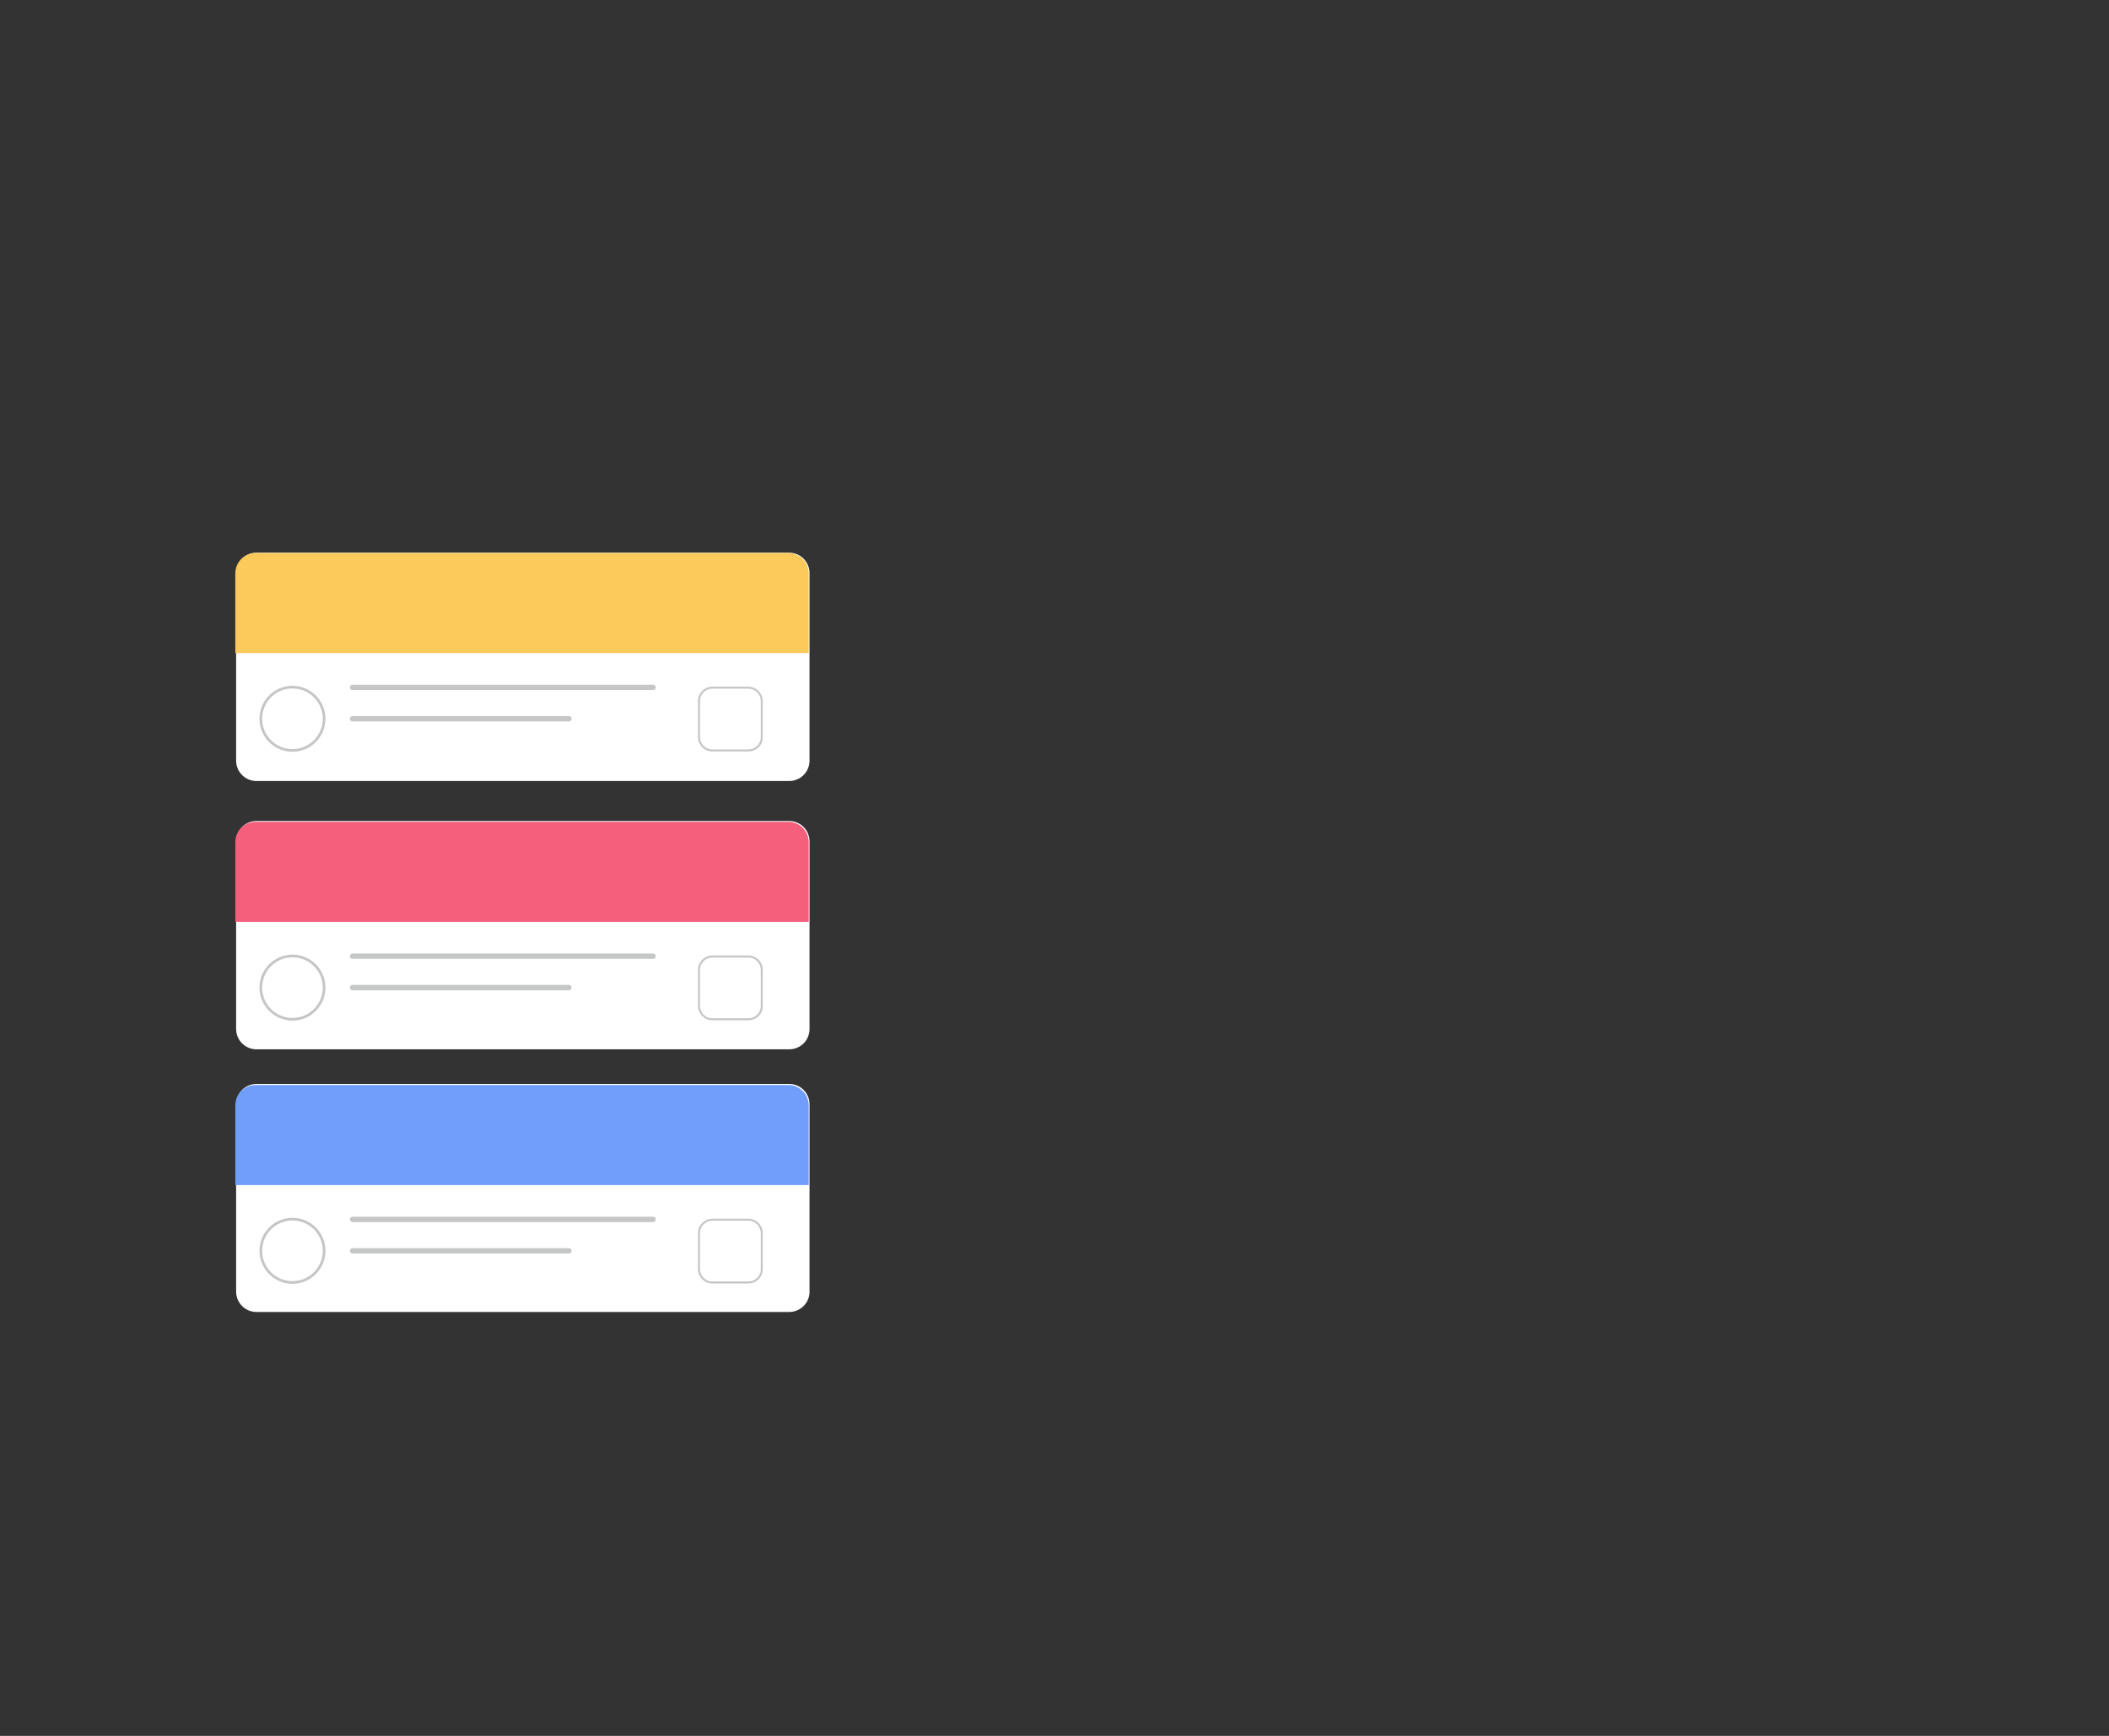
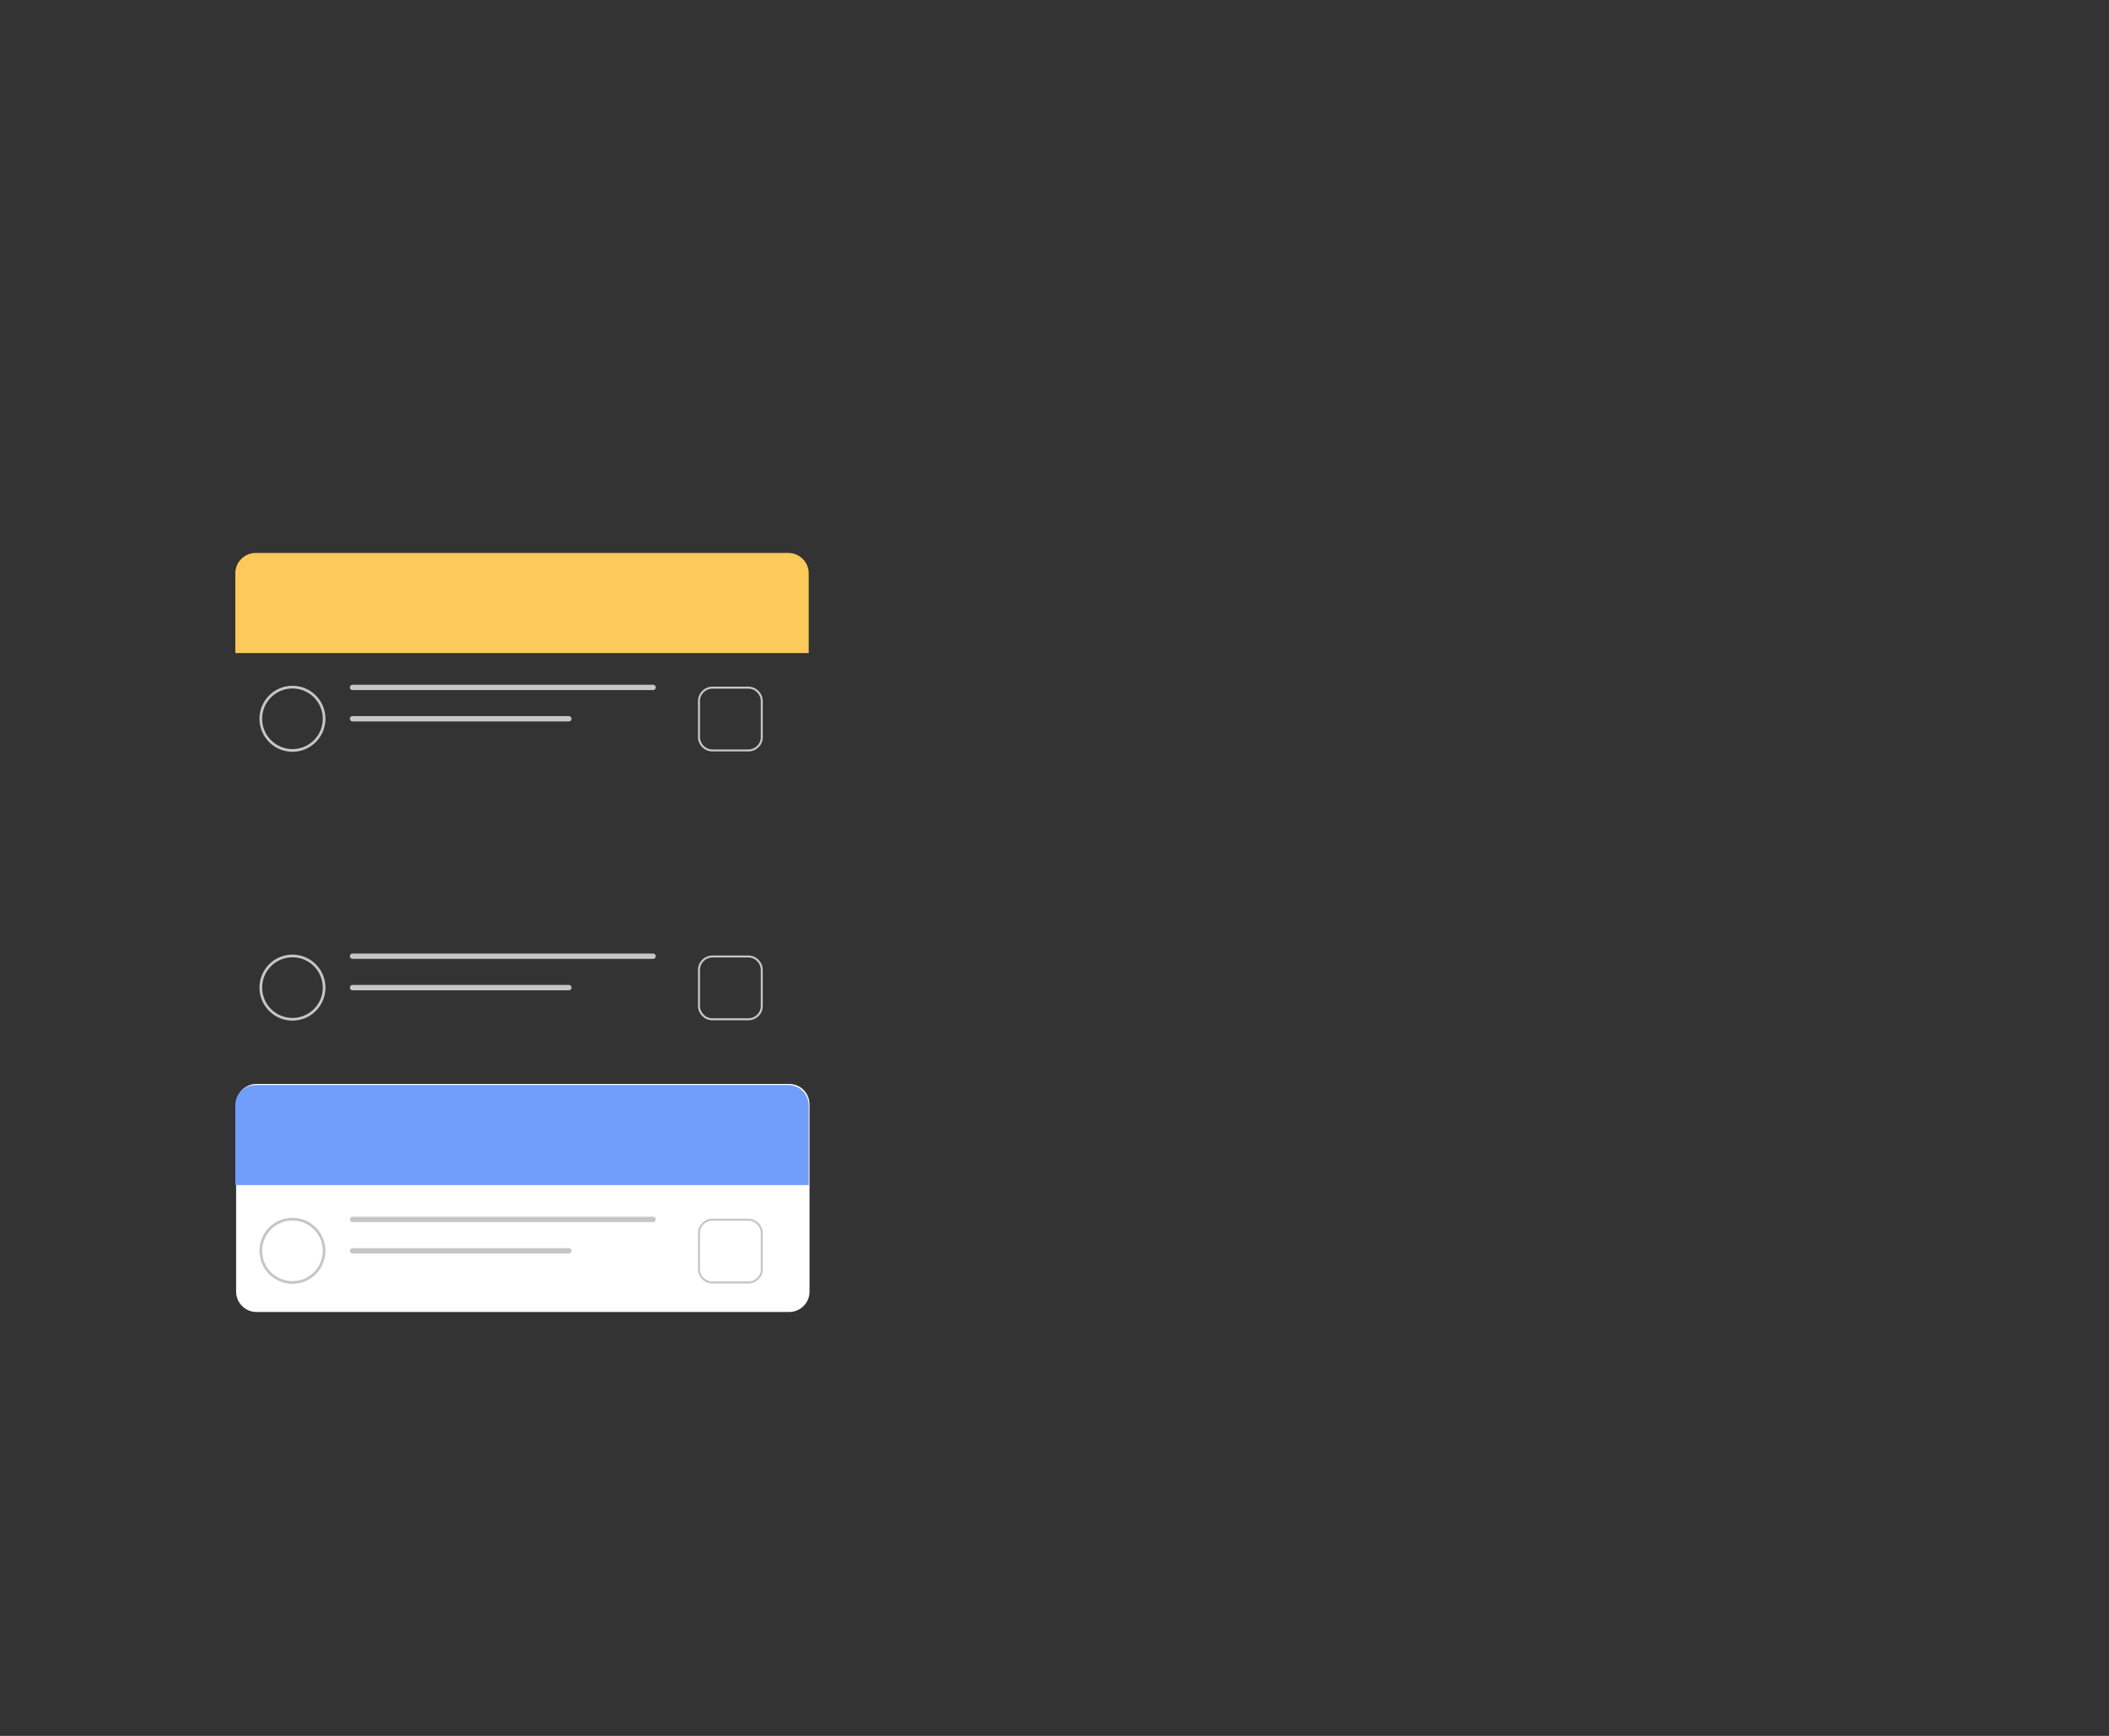
<svg xmlns="http://www.w3.org/2000/svg" width="786px" height="647px" viewBox="0 0 786 647">
  <rect x="0" y="0" width="786" height="647" fill="#333333" stroke="none" />
  <title>Artboard Copy 11</title>
  <desc>Created with Sketch.</desc>
  <g id="Artboard-Copy-11" stroke="none" stroke-width="1" fill="none" fill-rule="evenodd">
    <g id="Group" transform="translate(87.4, 205.8)">
      <g id="Group-2">
        <g id="Group-10" transform="translate(0.3, 0.2)">
          <g id="Group-9">
-             <path d="M206.4,85.1 L7.9,85.1 C3.7,85.1 0.3,81.7 0.3,77.5 L0.3,7.6 C0.3,3.4 3.7,1.84741111e-13 7.9,1.84741111e-13 L206.4,1.84741111e-13 C210.6,1.84741111e-13 214,3.4 214,7.6 L214,77.5 C214,81.7 210.6,85.1 206.4,85.1 Z" id="Path" fill="#FFFFFF" fill-rule="nonzero" />
            <path d="M-1.47792889e-12,37.4 L-1.47792889e-12,7.7 C-1.47792889e-12,3.5 3.4,0.1 7.6,0.1 L206.1,0.1 C210.3,0.1 213.7,3.5 213.7,7.7 L213.7,37.4 L-1.47792889e-12,37.4 Z" id="Path" fill="#FCC95B" fill-rule="nonzero" />
            <path d="M191.2,73.7 L177.8,73.7 C175,73.7 172.8,71.4 172.8,68.7 L172.8,55.3 C172.8,52.5 175.1,50.3 177.8,50.3 L191.2,50.3 C194,50.3 196.2,52.6 196.2,55.3 L196.2,68.7 C196.3,71.4 194,73.7 191.2,73.7 Z" id="Path" stroke="#C5C6C6" stroke-width="0.75" />
            <circle id="Oval" stroke="#C5C6C6" cx="21.3" cy="61.9" r="11.8" />
            <path d="M43.7,50.2 L155.7,50.2" id="Path" stroke="#C5C6C6" stroke-width="2" stroke-linecap="round" />
            <path d="M43.7,61.9 L124.3,61.9" id="Path" stroke="#C5C6C6" stroke-width="2" stroke-linecap="round" />
-             <path d="M206.4,185.1 L7.9,185.1 C3.7,185.1 0.3,181.7 0.3,177.5 L0.3,107.6 C0.3,103.4 3.7,100 7.9,100 L206.4,100 C210.6,100 214,103.4 214,107.6 L214,177.5 C214,181.8 210.6,185.1 206.4,185.1 Z" id="Path" fill="#FFFFFF" fill-rule="nonzero" />
-             <path d="M-1.47792889e-12,137.6 L-1.47792889e-12,107.9 C-1.47792889e-12,103.7 3.4,100.3 7.6,100.3 L206.1,100.3 C210.3,100.3 213.7,103.7 213.7,107.9 L213.7,137.6 L-1.47792889e-12,137.6 Z" id="Path" fill="#F55F7B" fill-rule="nonzero" />
            <path d="M191.2,173.9 L177.8,173.9 C175,173.9 172.8,171.6 172.8,168.9 L172.8,155.5 C172.8,152.7 175.1,150.5 177.8,150.5 L191.2,150.5 C194,150.5 196.2,152.8 196.2,155.5 L196.2,168.9 C196.3,171.6 194,173.9 191.2,173.9 Z" id="Path" stroke="#C5C6C6" stroke-width="0.75" />
            <circle id="Oval" stroke="#C5C6C6" cx="21.3" cy="162.1" r="11.8" />
            <path d="M43.7,150.4 L155.7,150.4" id="Path" stroke="#C5C6C6" stroke-width="2" stroke-linecap="round" />
            <path d="M43.7,162.1 L124.3,162.1" id="Path" stroke="#C5C6C6" stroke-width="2" stroke-linecap="round" />
            <path d="M206.4,283 L7.9,283 C3.7,283 0.3,279.6 0.3,275.4 L0.3,205.6 C0.3,201.4 3.7,198 7.9,198 L206.4,198 C210.6,198 214,201.4 214,205.6 L214,275.5 C214,279.6 210.6,283 206.4,283 Z" id="Path" fill="#FFFFFF" fill-rule="nonzero" />
            <path d="M-1.47792889e-12,235.6 L-1.47792889e-12,206 C-1.47792889e-12,201.8 3.4,198.4 7.6,198.4 L206.1,198.4 C210.3,198.4 213.7,201.8 213.7,206 L213.7,235.7 L-1.47792889e-12,235.7 L-1.47792889e-12,235.6 Z" id="Path" fill="#719EFA" fill-rule="nonzero" />
            <path d="M191.2,272 L177.8,272 C175,272 172.8,269.7 172.8,267 L172.8,253.6 C172.8,250.8 175.1,248.6 177.8,248.6 L191.2,248.6 C194,248.6 196.2,250.9 196.2,253.6 L196.2,267 C196.3,269.7 194,272 191.2,272 Z" id="Path" stroke="#C5C6C6" stroke-width="0.75" />
            <circle id="Oval" stroke="#C5C6C6" cx="21.3" cy="260.2" r="11.8" />
            <path d="M43.7,248.5 L155.7,248.5" id="Path" stroke="#C5C6C6" stroke-width="2" stroke-linecap="round" />
            <path d="M43.7,260.2 L124.3,260.2" id="Path" stroke="#C5C6C6" stroke-width="2" stroke-linecap="round" />
          </g>
        </g>
      </g>
    </g>
  </g>
</svg>